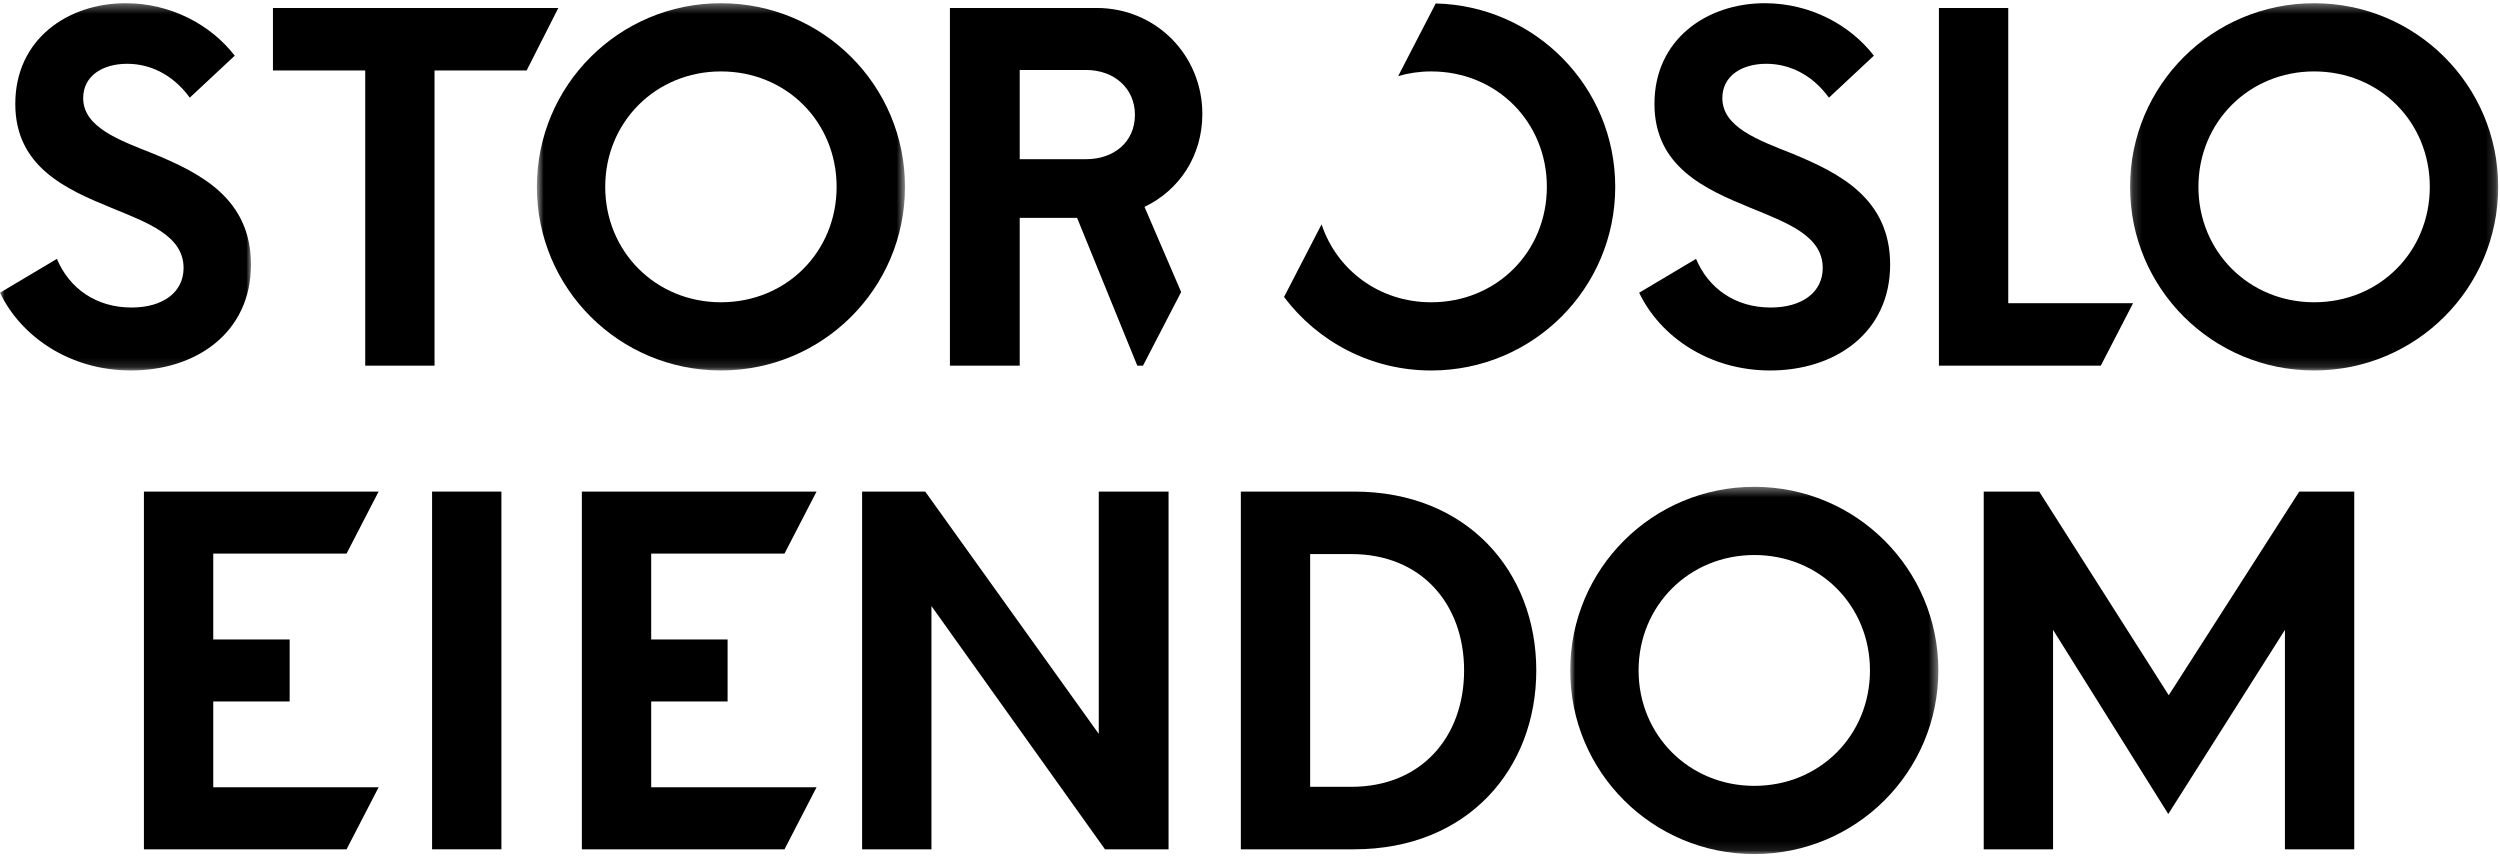
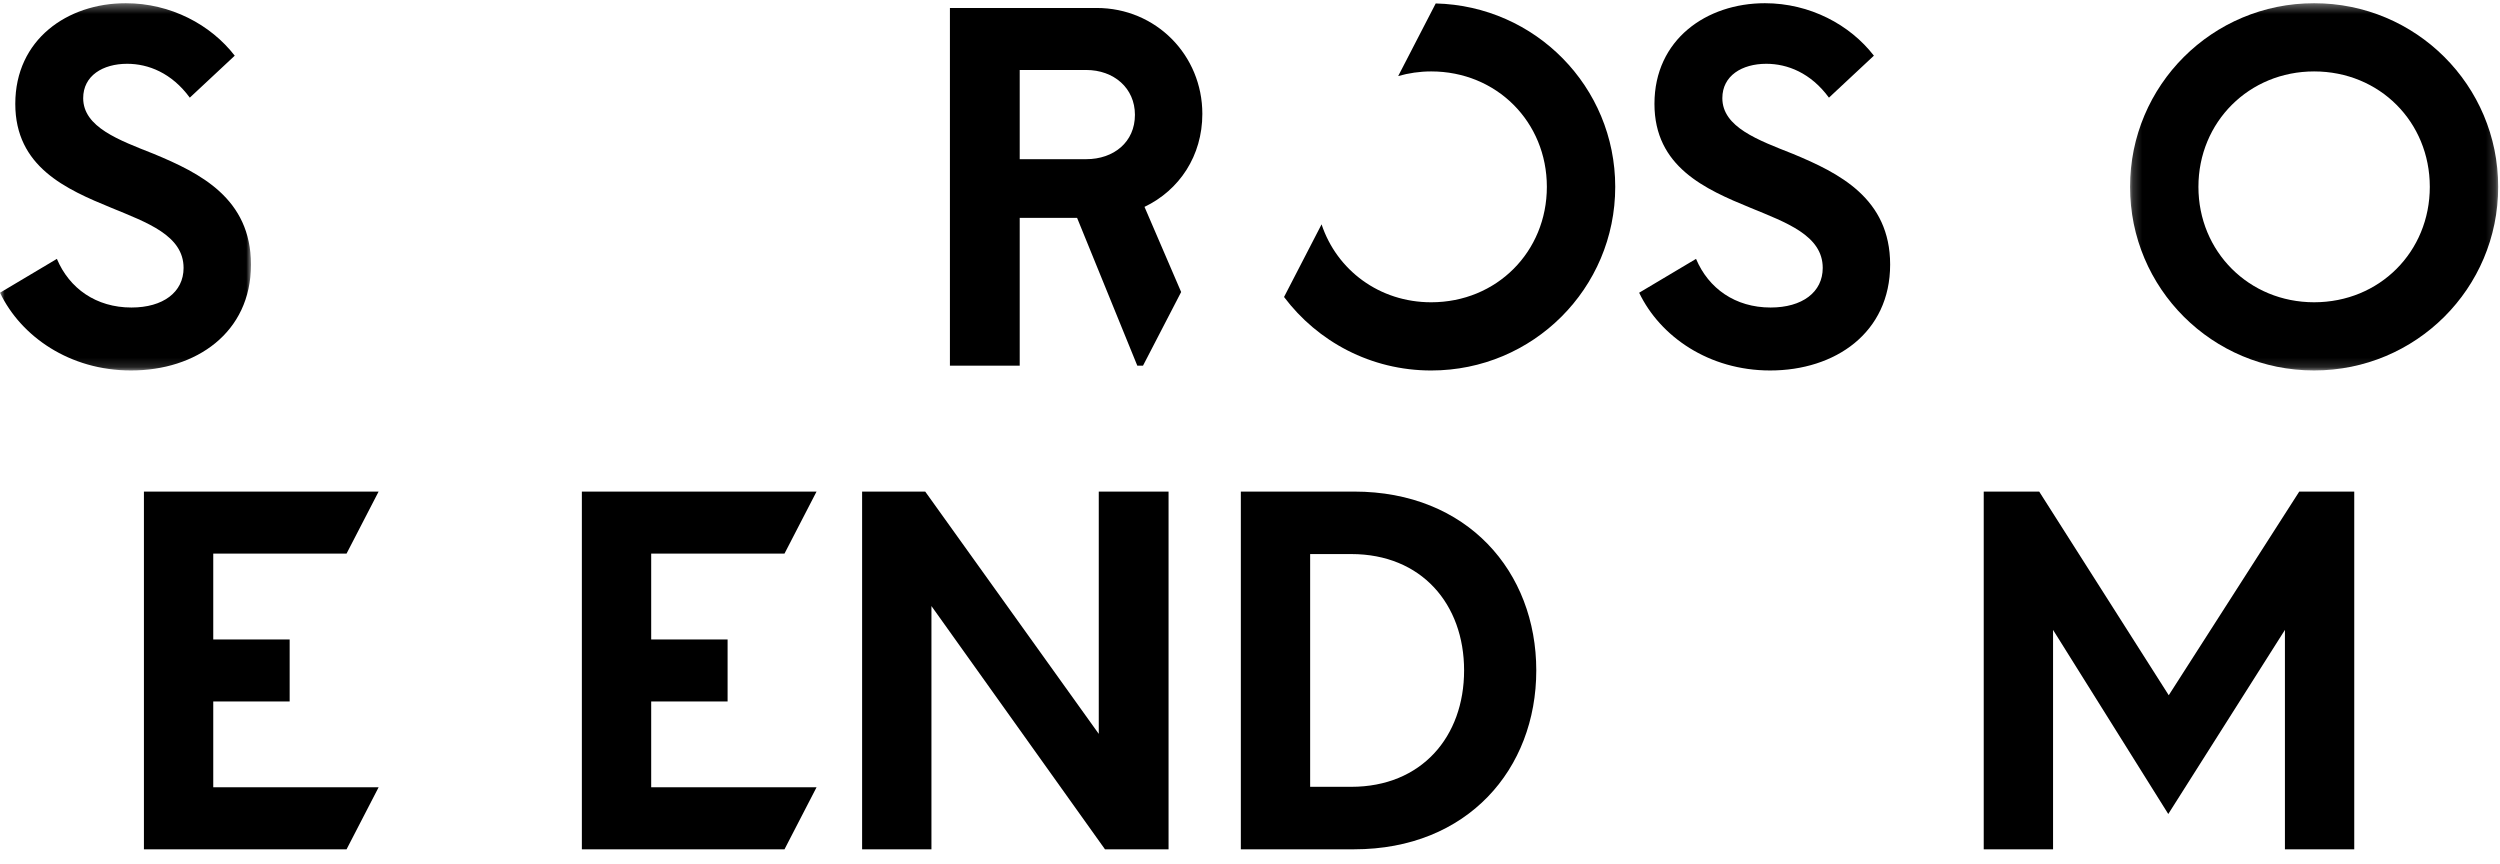
<svg xmlns="http://www.w3.org/2000/svg" width="269" height="93" viewBox="0 0 269 93" fill="none">
-   <path fill-rule="evenodd" clip-rule="evenodd" d="M46.492 91.385H53.952V52.894H46.492V91.385Z" fill="black" />
  <path fill-rule="evenodd" clip-rule="evenodd" d="M118.227 78.965L99.553 52.894H92.763V91.385H100.223V65.211L118.896 91.385H125.737V52.894H118.227V78.965Z" fill="black" />
  <path fill-rule="evenodd" clip-rule="evenodd" d="M145.396 84.661H140.972V59.617H145.396C152.958 59.617 157.537 65.005 157.537 72.139C157.537 79.273 152.958 84.661 145.396 84.661ZM145.705 52.894H133.514V91.385H145.705C157.897 91.385 165.304 82.763 165.304 72.139C165.304 61.516 157.897 52.894 145.705 52.894Z" fill="black" />
  <mask id="mask0_7476_1483" style="mask-type:luminance" maskUnits="userSpaceOnUse" x="168" y="52" width="41" height="40">
    <path d="M168.956 52.381H208.566V91.898H168.956V52.381Z" fill="white" />
  </mask>
  <g mask="url(#mask0_7476_1483)">
-     <path fill-rule="evenodd" clip-rule="evenodd" d="M188.761 84.559C181.765 84.559 176.312 79.119 176.312 72.139C176.312 65.16 181.765 59.72 188.761 59.72C195.808 59.72 201.209 65.16 201.209 72.139C201.209 79.119 195.808 84.559 188.761 84.559ZM188.761 52.381C177.804 52.381 168.956 61.208 168.956 72.139C168.956 83.071 177.804 91.898 188.761 91.898C199.718 91.898 208.566 83.071 208.566 72.139C208.566 61.208 199.718 52.381 188.761 52.381Z" fill="black" />
-   </g>
+     </g>
  <path fill-rule="evenodd" clip-rule="evenodd" d="M233.357 74.808L219.417 52.894H213.449V91.385H220.909V67.777L233.306 87.587L245.858 67.777V91.385H253.317V52.894H247.4L233.357 74.808Z" fill="black" />
  <path fill-rule="evenodd" clip-rule="evenodd" d="M22.946 84.713V75.475H31.167V68.803H22.946V59.565H37.29L40.738 52.894H15.486V91.385H37.29L40.738 84.713H22.946Z" fill="black" />
  <path fill-rule="evenodd" clip-rule="evenodd" d="M70.068 84.713V75.475H78.289V68.803H70.068V59.565H84.412L87.86 52.894H62.608V91.385H84.412L87.86 84.713H70.068Z" fill="black" />
  <mask id="mask1_7476_1483" style="mask-type:luminance" maskUnits="userSpaceOnUse" x="0" y="0" width="28" height="40">
    <path d="M0 0.346H27.006V39.863H0V0.346Z" fill="white" />
  </mask>
  <g mask="url(#mask1_7476_1483)">
    <path fill-rule="evenodd" clip-rule="evenodd" d="M16.564 16.564C12.809 15.075 8.951 13.69 8.951 10.559C8.951 8.147 11.06 6.864 13.683 6.864C15.946 6.864 18.467 7.839 20.422 10.508L25.258 5.992C22.685 2.655 18.364 0.346 13.529 0.346C7.253 0.346 1.645 4.246 1.645 11.175C1.645 17.949 7.098 20.362 11.986 22.363C15.843 23.954 19.753 25.34 19.753 28.829C19.753 31.446 17.541 33.089 14.146 33.089C10.34 33.089 7.459 31.036 6.121 27.854L0 31.498C2.263 36.22 7.51 39.863 14.095 39.863C21.091 39.863 27.006 35.809 27.006 28.47C27.006 21.336 21.502 18.616 16.564 16.564Z" fill="black" />
  </g>
-   <path fill-rule="evenodd" clip-rule="evenodd" d="M60.076 0.858H29.369V7.581H39.298V39.349H46.756V7.581H56.666L60.076 0.858Z" fill="black" />
  <mask id="mask2_7476_1483" style="mask-type:luminance" maskUnits="userSpaceOnUse" x="57" y="0" width="41" height="40">
    <path d="M57.767 0.346H97.377V39.863H57.767V0.346Z" fill="white" />
  </mask>
  <g mask="url(#mask2_7476_1483)">
-     <path fill-rule="evenodd" clip-rule="evenodd" d="M77.572 32.524C70.575 32.524 65.122 27.084 65.122 20.105C65.122 13.125 70.575 7.685 77.572 7.685C84.618 7.685 90.02 13.125 90.02 20.105C90.02 27.084 84.618 32.524 77.572 32.524ZM97.377 20.105C97.377 9.173 88.528 0.346 77.572 0.346C66.615 0.346 57.767 9.173 57.767 20.105C57.767 31.036 66.615 39.863 77.572 39.863C88.528 39.863 97.377 31.036 97.377 20.105Z" fill="black" />
-   </g>
+     </g>
  <path fill-rule="evenodd" clip-rule="evenodd" d="M116.871 17.128H109.721V7.53H116.871C119.856 7.53 122.119 9.481 122.119 12.354C122.119 15.28 119.856 17.128 116.871 17.128ZM122.986 39.349L127.091 31.421L123.148 22.259C126.902 20.463 129.372 16.768 129.372 12.252C129.372 5.939 124.382 0.858 118.003 0.858H102.211V39.349H109.721V23.44H115.894L122.375 39.349H122.986Z" fill="black" />
  <path fill-rule="evenodd" clip-rule="evenodd" d="M153.994 7.685C161.041 7.685 166.442 13.125 166.442 20.105C166.442 27.085 161.041 32.525 153.994 32.525C148.423 32.525 143.84 29.07 142.201 24.14L138.162 31.956C141.772 36.752 147.504 39.864 153.994 39.864C164.951 39.864 173.799 31.037 173.799 20.105C173.799 9.339 165.211 0.632 154.483 0.371L150.445 8.184C151.567 7.864 152.754 7.685 153.994 7.685Z" fill="black" />
  <path fill-rule="evenodd" clip-rule="evenodd" d="M190.519 33.089C186.712 33.089 183.832 31.036 182.494 27.854L176.373 31.498C178.637 36.219 183.883 39.863 190.468 39.863C197.464 39.863 203.379 35.809 203.379 28.47C203.379 21.337 197.875 18.617 192.937 16.564C189.182 15.075 185.324 13.69 185.324 10.559C185.324 8.147 187.433 6.864 190.056 6.864C192.319 6.864 194.84 7.839 196.795 10.508L201.631 5.991C199.058 2.656 194.737 0.346 189.902 0.346C183.626 0.346 178.019 4.246 178.019 11.174C178.019 17.949 183.471 20.361 188.359 22.363C192.216 23.954 196.126 25.34 196.126 28.829C196.126 31.447 193.914 33.089 190.519 33.089Z" fill="black" />
  <mask id="mask3_7476_1483" style="mask-type:luminance" maskUnits="userSpaceOnUse" x="229" y="0" width="40" height="40">
    <path d="M229.194 0.346H268.804V39.863H229.194V0.346Z" fill="white" />
  </mask>
  <g mask="url(#mask3_7476_1483)">
    <path fill-rule="evenodd" clip-rule="evenodd" d="M248.999 32.524C242.003 32.524 236.55 27.084 236.55 20.105C236.55 13.125 242.003 7.685 248.999 7.685C256.046 7.685 261.447 13.125 261.447 20.105C261.447 27.084 256.046 32.524 248.999 32.524ZM248.999 0.346C238.042 0.346 229.194 9.173 229.194 20.105C229.194 31.036 238.042 39.863 248.999 39.863C259.956 39.863 268.804 31.036 268.804 20.105C268.804 9.173 259.956 0.346 248.999 0.346Z" fill="black" />
  </g>
-   <path fill-rule="evenodd" clip-rule="evenodd" d="M216.088 32.626V0.858H208.628V39.349H226.044L229.518 32.626H216.088Z" fill="black" />
</svg>